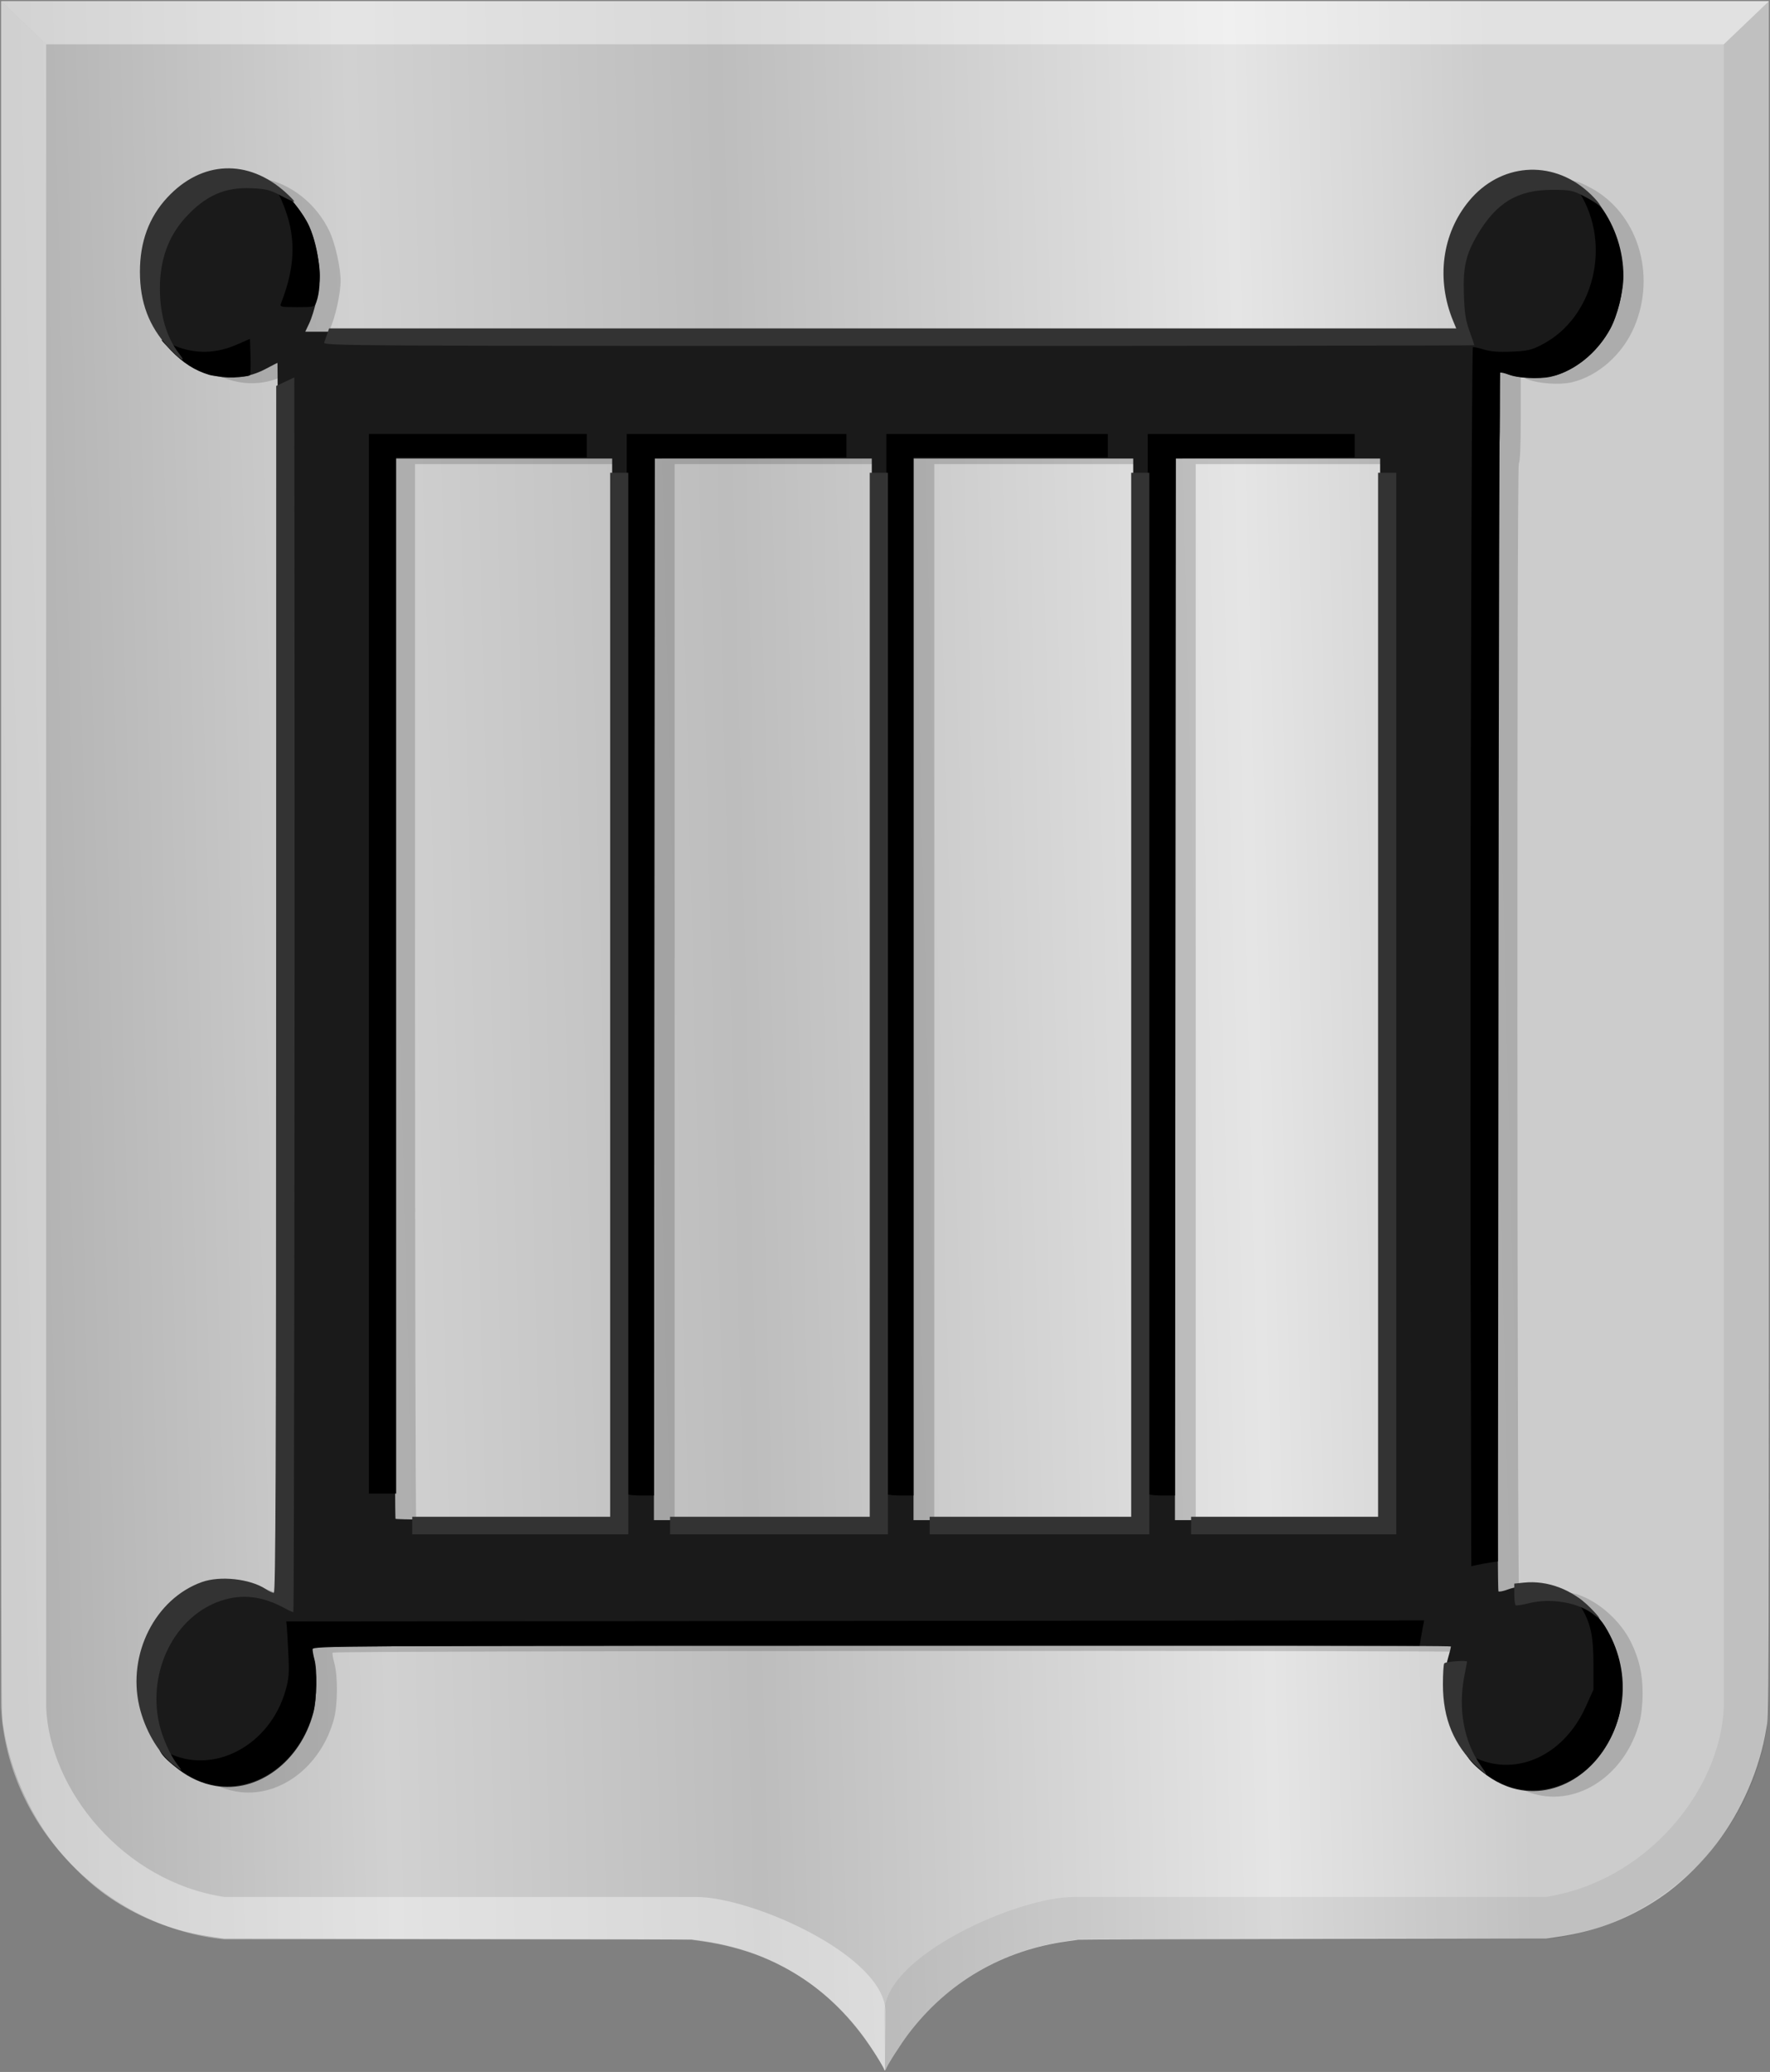
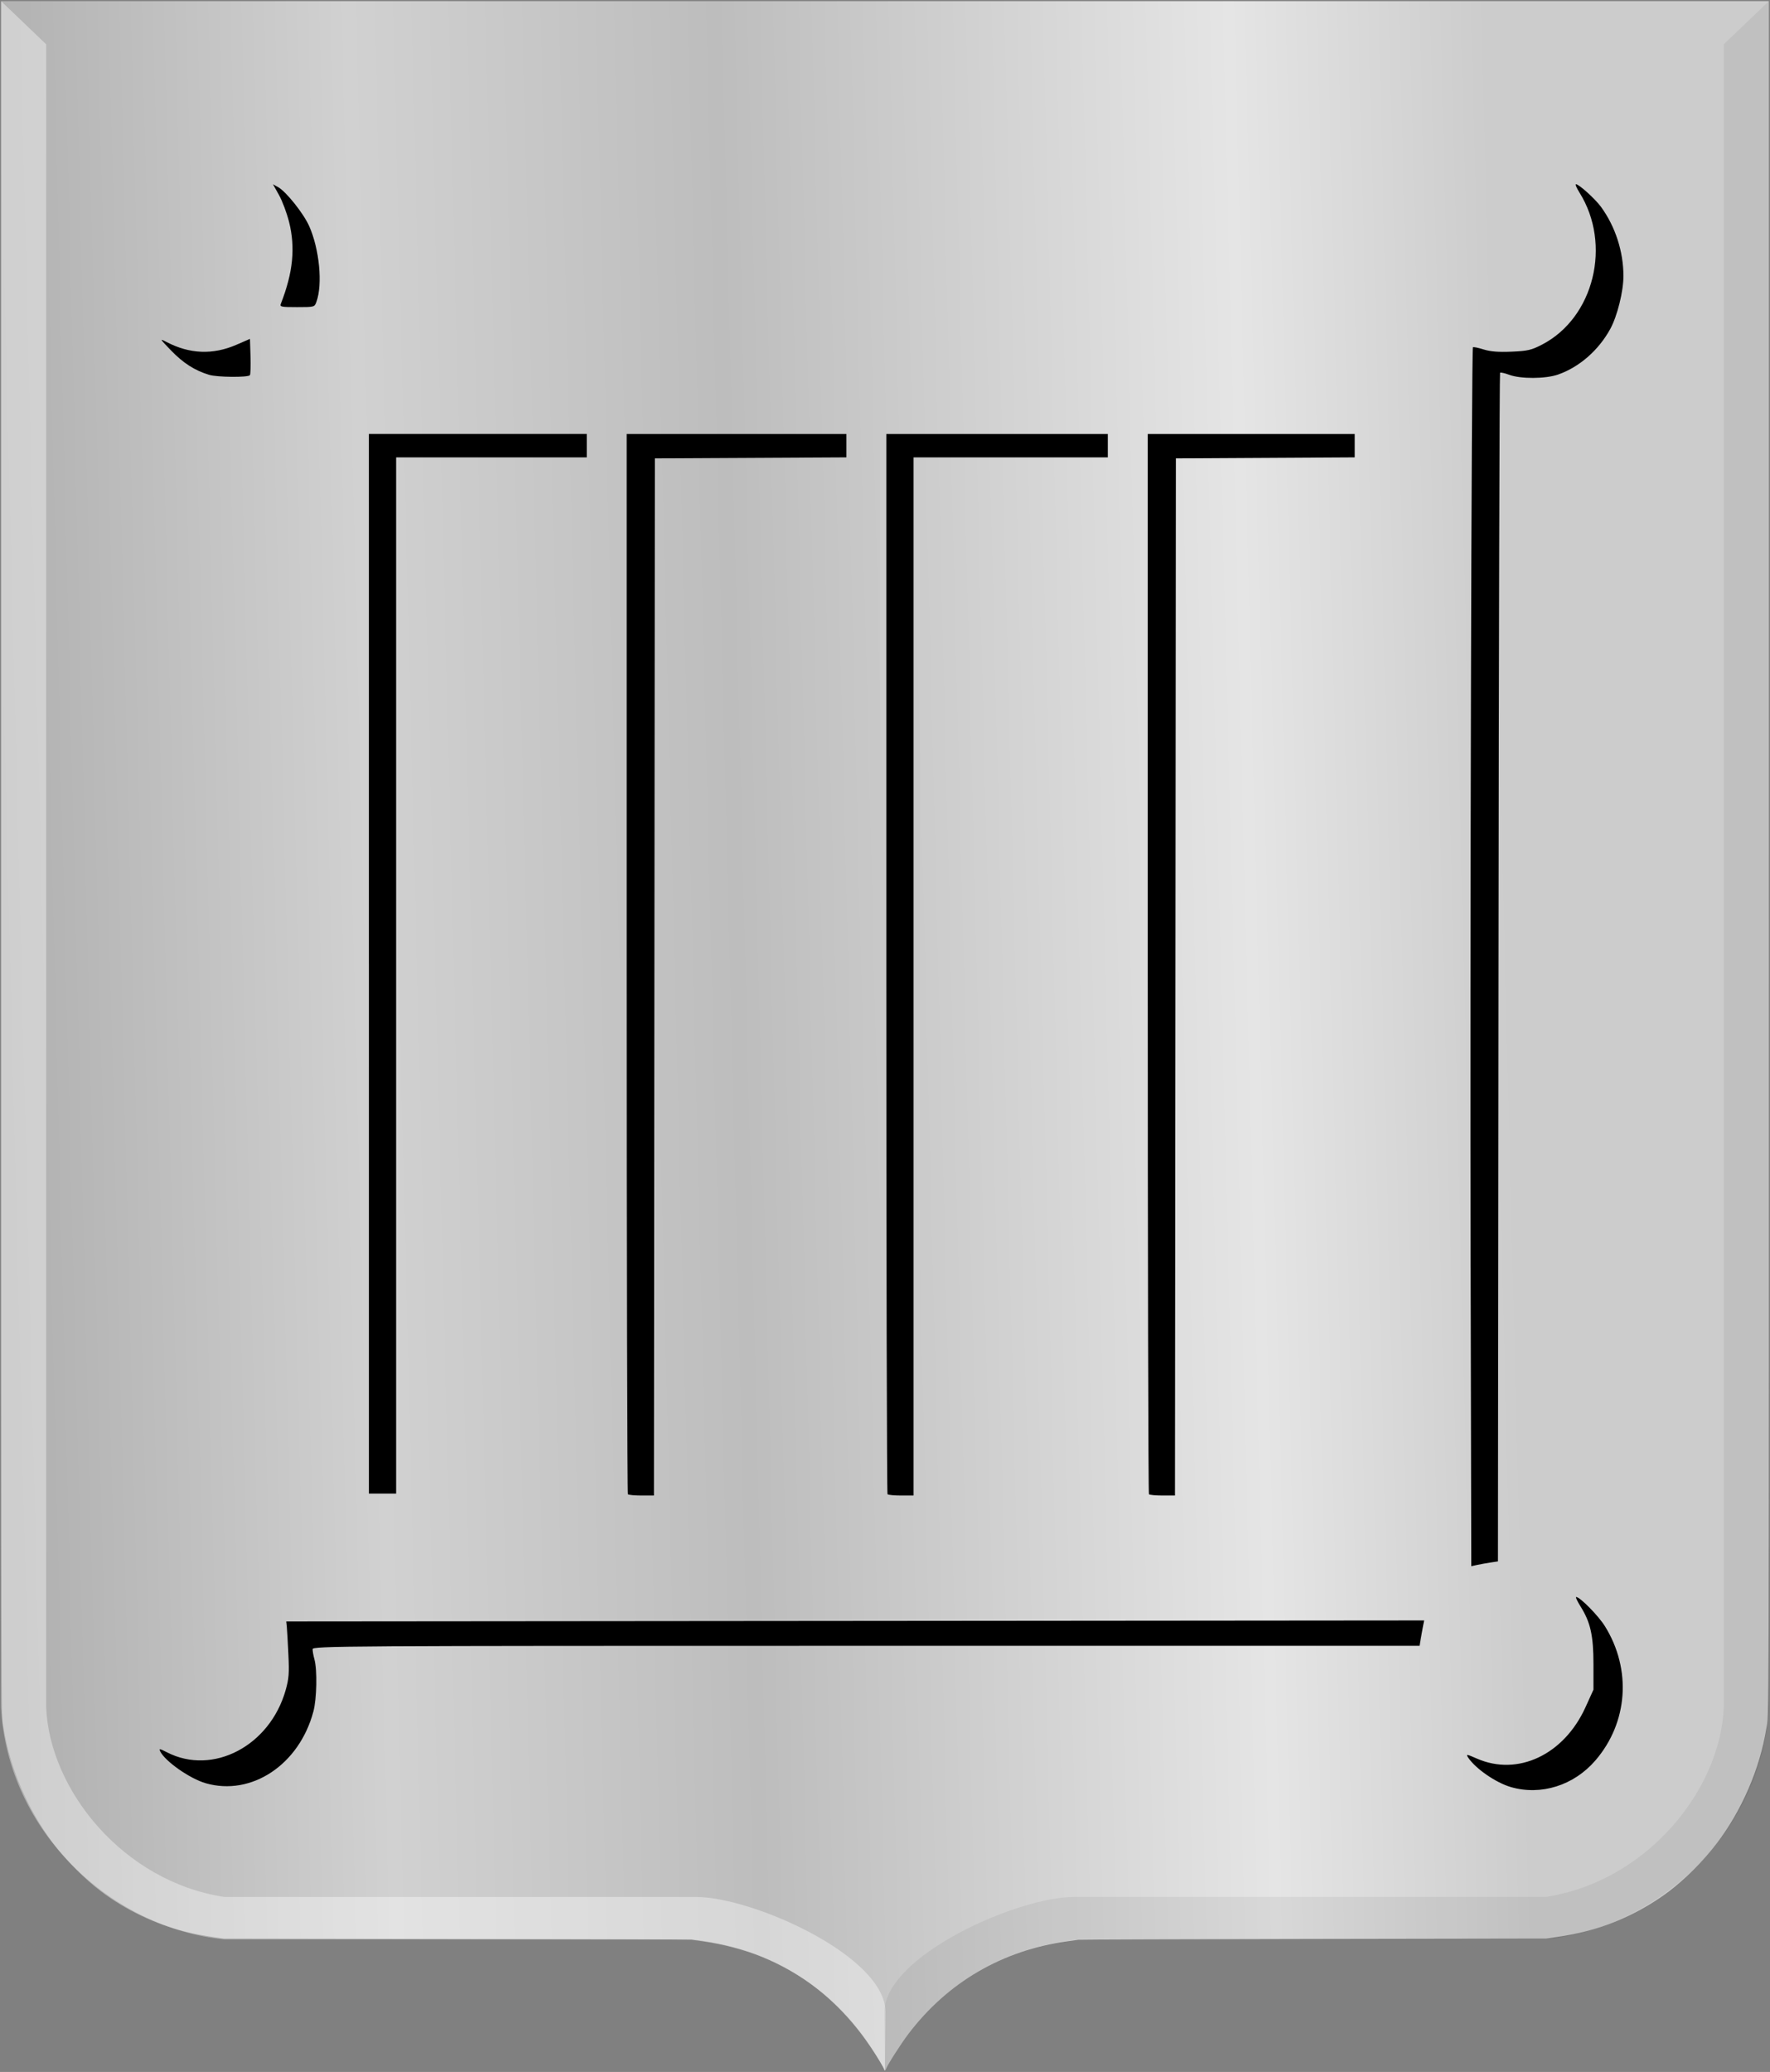
<svg xmlns="http://www.w3.org/2000/svg" xmlns:ns1="http://www.inkscape.org/namespaces/inkscape" xmlns:ns2="http://sodipodi.sourceforge.net/DTD/sodipodi-0.dtd" xmlns:xlink="http://www.w3.org/1999/xlink" width="198" height="231.656" id="svg14879" version="1.1" ns1:version="0.48.4 r9939" ns2:docname="1a.svg">
  <rect width="100%" height="100%" fill="#808080" stroke="none" />
  <defs id="defs14881">
    <linearGradient ns1:collect="always" xlink:href="#linearGradient4053-4-8-3-4-8-3" id="linearGradient36307-5" gradientUnits="userSpaceOnUse" gradientTransform="matrix(-0.571,0,0,0.52,6697.842,-667.218)" x1="32.51" y1="639.477" x2="701.95" y2="639.477" />
    <linearGradient id="linearGradient4053-4-8-3-4-8-3">
      <stop id="stop4055-9-6-3-5-2-8" offset="0" style="stop-color:#cc992d;stop-opacity:1;" />
      <stop id="stop4057-8-0-4-2-5-2" offset="0.143" style="stop-color:#e1a832;stop-opacity:1;" />
      <stop style="stop-color:#e5cf5c;stop-opacity:1;" offset="0.321" id="stop4059-2-1-2-9-20-3" />
      <stop id="stop4061-4-2-2-12-3-9" offset="0.5" style="stop-color:#e5c547;stop-opacity:1;" />
      <stop style="stop-color:#ffffa3;stop-opacity:1;" offset="0.75" id="stop4063-5-6-0-49-7-4" />
      <stop id="stop4065-2-0-1-93-2-8" offset="0.875" style="stop-color:#ffd94d;stop-opacity:1;" />
      <stop style="stop-color:#ffdb4e;stop-opacity:1;" offset="1" id="stop4067-9-5-2-76-9-5" />
    </linearGradient>
    <linearGradient ns1:collect="always" xlink:href="#linearGradient4070-9-0-5" id="linearGradient5734" gradientUnits="userSpaceOnUse" x1="309.286" y1="148.853" x2="320.714" y2="148.853" gradientTransform="translate(458.427,563.081)" />
    <linearGradient id="linearGradient4070-9-0-5">
      <stop style="stop-color:#a3a3a3;stop-opacity:1;" offset="0" id="stop4072-5-5-3" />
      <stop style="stop-color:#b0b0b0;stop-opacity:1;" offset="0.143" id="stop4074-5-2-2" />
      <stop id="stop4076-40-4-9" offset="0.321" style="stop-color:#d1d1d1;stop-opacity:1;" />
      <stop style="stop-color:#bdbdbd;stop-opacity:1;" offset="0.5" id="stop4078-3-2-7" />
      <stop id="stop4080-4-3-3" offset="0.75" style="stop-color:#e5e5e5;stop-opacity:1;" />
      <stop style="stop-color:#cccccc;stop-opacity:1;" offset="0.875" id="stop4082-1-8-7" />
      <stop id="stop4084-2-5-4" offset="1" style="stop-color:#cccccc;stop-opacity:1;" />
    </linearGradient>
    <linearGradient gradientUnits="userSpaceOnUse" y2="148.853" x2="320.714" y1="148.853" x1="309.286" id="linearGradient5702" xlink:href="#linearGradient4070-9-0-5" ns1:collect="always" />
    <linearGradient id="linearGradient4053-4">
      <stop style="stop-color:#cc992d;stop-opacity:1;" offset="0" id="stop4055-9" />
      <stop style="stop-color:#e1a832;stop-opacity:1;" offset="0.143" id="stop4057-8" />
      <stop id="stop4059-2" offset="0.321" style="stop-color:#e5cf5c;stop-opacity:1;" />
      <stop style="stop-color:#e5c547;stop-opacity:1;" offset="0.5" id="stop4061-4" />
      <stop id="stop4063-5" offset="0.75" style="stop-color:#ffffa3;stop-opacity:1;" />
      <stop style="stop-color:#ffd94d;stop-opacity:1;" offset="0.875" id="stop4065-2" />
      <stop id="stop4067-9" offset="1" style="stop-color:#ffdb4e;stop-opacity:1;" />
    </linearGradient>
    <linearGradient gradientUnits="userSpaceOnUse" y2="148.257" x2="305.824" y1="148.257" x1="294.712" id="linearGradient5694" xlink:href="#linearGradient4053-4" ns1:collect="always" gradientTransform="translate(458.427,563.081)" />
    <linearGradient ns1:collect="always" xlink:href="#linearGradient4070-9-0-5" id="linearGradient15490" x1="128.98" y1="429.525" x2="358.872" y2="423.811" gradientUnits="userSpaceOnUse" />
  </defs>
  <ns2:namedview id="base" pagecolor="#ffffff" bordercolor="#666666" borderopacity="1.0" ns1:pageopacity="0.0" ns1:pageshadow="2" ns1:zoom="1.4" ns1:cx="54.512159" ns1:cy="41.088023" ns1:document-units="px" ns1:current-layer="layer1" showgrid="false" fit-margin-top="0" fit-margin-left="0" fit-margin-right="0" fit-margin-bottom="0" ns1:window-width="1600" ns1:window-height="837" ns1:window-x="-8" ns1:window-y="-8" ns1:window-maximized="1" />
  <g ns1:label="Laag 1" ns1:groupmode="layer" id="layer1" transform="translate(-161,-308)">
    <path ns1:connector-curvature="0" id="path15028-58-75-3" d="m 259.9,539.398 c 0,-0.255 -1.542,-2.697 -2.504,-3.968 -2.992,-3.95 -6.676,-6.797 -11.188,-8.649 -1.868,-0.767 -4.383,-1.427 -6.604,-1.734 -0.514,-0.071 -1.065,-0.149 -1.224,-0.174 -0.159,-0.024 -12.004,-0.064 -26.321,-0.088 l -26.031,-0.044 -0.934,-0.138 c -1.389,-0.204 -2.305,-0.378 -3.345,-0.635 -3.338,-0.824 -6.676,-2.416 -9.445,-4.503 -1.809,-1.363 -3.846,-3.405 -5.322,-5.333 -2.816,-3.679 -4.852,-8.386 -5.571,-12.875 -0.302,-1.889 -0.285,4.034 -0.286,-97.694 l 0,-95.435 98.874,0 98.874,0 0,95.435 c 0,101.728 0.016,95.805 -0.286,97.694 -0.718,4.489 -2.755,9.196 -5.57,12.875 -1.476,1.928 -3.513,3.97 -5.322,5.333 -2.773,2.09 -6.103,3.678 -9.445,4.503 -1.04,0.257 -1.956,0.431 -3.345,0.635 l -0.934,0.138 -26.031,0.044 c -14.317,0.024 -26.162,0.064 -26.321,0.088 -0.16,0.024 -0.71,0.102 -1.224,0.174 -7.282,1.008 -13.39,4.572 -17.793,10.383 -0.871,1.149 -2.341,3.452 -2.523,3.953 -0.051,0.139 -0.174,0.149 -0.174,0.015 z" style="fill:url(#linearGradient15490);fill-opacity:1" />
    <path ns2:nodetypes="cccccccccccc" ns1:connector-curvature="0" id="path15042-78-3-2" d="m 161.122,308.129 5.044,4.824 0,185.917 c 0.363,9.268 8.645,19.515 19.937,21.22 l 52.761,0 c 6.323,0 21.193,6.611 21.193,12.869 l -0.068,6.494 c -5.763,-10.259 -13.898,-13.765 -21.652,-14.623 l -0.007,0 -52.23,0 c -12.567,-1.237 -24.281,-12.01 -24.981,-25.96 z" style="opacity:0.385;fill:#ffffff;fill-opacity:1;stroke:#000000;stroke-width:0.064px;stroke-linecap:butt;stroke-linejoin:miter;stroke-opacity:0" />
    <path ns2:nodetypes="cccccccccccc" ns1:connector-curvature="0" id="path15042-7-9-4-8" d="m 358.875,308.128 -5.044,4.824 0,185.917 c -0.363,9.268 -8.645,19.515 -19.937,21.22 l -52.761,0 c -6.323,0 -21.193,6.611 -21.193,12.869 l 0.068,6.494 c 5.763,-10.259 13.898,-13.765 21.652,-14.623 l 0.007,0 52.23,0 c 12.567,-1.237 24.281,-12.011 24.981,-25.96 z" style="opacity:0.194;fill:#000000;fill-opacity:0.316;stroke:#000000;stroke-width:0.064px;stroke-linecap:butt;stroke-linejoin:miter;stroke-opacity:0" />
-     <path ns1:connector-curvature="0" id="path15070-7-3-1" d="m 358.881,308.129 -5.05,4.824 -187.665,0 -5.044,-4.824 z" style="fill:#ffffff;fill-opacity:0.415;stroke:#000000;stroke-width:0.064px;stroke-linecap:butt;stroke-linejoin:miter;stroke-opacity:0" />
-     <path style="fill:#1a1a1a;fill-opacity:0.179" d="m 332.541,508.556 c -3.294,-0.951 -6.1,-3.934 -7.162,-7.613 -0.561,-1.943 -0.605,-5.111 -0.095,-6.859 0.19,-0.652 0.346,-1.272 0.346,-1.378 0,-0.206 -127.224,-0.142 -127.416,0.064 -0.061,0.066 0.023,0.597 0.186,1.18 0.398,1.419 0.382,4.641 -0.031,6.194 -1.442,5.432 -6.227,8.99 -10.961,8.152 -6.082,-1.077 -9.907,-8.07 -8.093,-14.796 1.109,-4.108 4.397,-7.32 8.133,-7.942 2.27,-0.378 3.608,-0.045 6.832,1.701 0.084,0.045 0.152,-30.999 0.152,-68.988 0,-37.989 -0.031,-69.071 -0.069,-69.071 -0.038,0 -0.609,0.289 -1.269,0.643 -6.355,3.404 -13.893,-2.264 -13.893,-10.447 0,-3.382 1.026,-6.105 3.166,-8.407 2.222,-2.391 5.308,-3.531 8.145,-3.009 3.076,0.566 5.913,2.845 7.359,5.911 0.627,1.33 1.233,4.027 1.233,5.491 0,1.446 -0.605,4.161 -1.21,5.437 l -0.423,0.89 64.486,0 c 35.467,0 64.486,-0.053 64.486,-0.118 0,-0.065 -0.171,-0.482 -0.38,-0.927 -1.051,-2.236 -1.371,-5.962 -0.717,-8.351 0.767,-2.802 2.599,-5.499 4.66,-6.858 1.622,-1.07 3.193,-1.475 5.365,-1.381 1.809,0.078 2.123,0.159 3.557,0.921 5.247,2.786 7.403,9.654 4.886,15.563 -1.313,3.083 -4.067,5.512 -7.018,6.192 -1.287,0.296 -3.595,0.151 -4.817,-0.304 l -0.863,-0.321 0,4.731 c 0,3.034 -0.077,4.813 -0.215,4.961 -0.238,0.256 -0.195,126.467 0.043,126.724 0.073,0.079 0.576,-0.024 1.117,-0.227 1.359,-0.51 4.102,-0.507 5.554,0.006 2.349,0.832 4.695,2.961 5.841,5.3 0.91,1.857 1.296,3.561 1.296,5.722 0,1.124 -0.139,2.423 -0.342,3.185 -1.565,5.893 -6.858,9.474 -11.866,8.029 z m -100.741,-89.321 0,-59.344 -12.186,0 -12.186,0 0,59.198 c 0,32.559 0.061,59.264 0.136,59.344 0.075,0.08 5.558,0.145 12.185,0.145 l 12.05,0 0,-59.344 z m 29.042,0 0,-59.344 -12.186,0 -12.185,0 0,59.344 0,59.344 12.185,0 12.186,0 0,-59.344 z m 29.245,0 0,-59.344 -12.287,0 -12.287,0 0,59.344 0,59.344 12.287,0 12.287,0 0,-59.344 z m 27.621,0 0,-59.344 -11.475,0 -11.475,0 0,59.344 0,59.344 11.475,0 11.475,0 0,-59.344 z" id="path14801-2" ns1:connector-curvature="0" />
-     <path style="fill:#1a1a1a" d="m 330.22,507.933 c -3.294,-0.951 -6.1,-3.934 -7.163,-7.613 -0.561,-1.943 -0.605,-5.111 -0.095,-6.859 0.19,-0.652 0.346,-1.272 0.346,-1.378 0,-0.206 -127.224,-0.142 -127.416,0.064 -0.061,0.066 0.023,0.597 0.186,1.18 0.398,1.419 0.382,4.641 -0.031,6.194 -1.442,5.432 -6.227,8.99 -10.961,8.152 -6.082,-1.077 -9.907,-8.07 -8.093,-14.795 1.108,-4.108 4.397,-7.32 8.133,-7.943 2.27,-0.378 3.608,-0.045 6.832,1.701 0.084,0.045 0.152,-30.999 0.152,-68.988 0,-37.989 -0.031,-69.071 -0.069,-69.071 -0.038,0 -0.609,0.289 -1.269,0.643 -6.355,3.404 -13.894,-2.264 -13.894,-10.447 0,-3.382 1.026,-6.105 3.166,-8.407 2.222,-2.391 5.308,-3.531 8.145,-3.009 3.076,0.566 5.913,2.845 7.359,5.911 0.627,1.33 1.233,4.027 1.233,5.491 0,1.446 -0.605,4.161 -1.21,5.437 l -0.423,0.89 64.486,0 c 35.467,0 64.486,-0.053 64.486,-0.118 0,-0.065 -0.171,-0.482 -0.38,-0.927 -1.051,-2.236 -1.371,-5.962 -0.717,-8.351 0.767,-2.802 2.599,-5.499 4.66,-6.858 1.622,-1.07 3.193,-1.474 5.365,-1.381 1.809,0.078 2.123,0.159 3.557,0.921 5.247,2.786 7.403,9.654 4.886,15.563 -1.313,3.083 -4.067,5.512 -7.018,6.192 -1.287,0.296 -3.595,0.151 -4.817,-0.304 l -0.863,-0.321 0,4.731 c 0,3.034 -0.077,4.813 -0.215,4.961 -0.238,0.256 -0.195,126.467 0.043,126.724 0.073,0.079 0.576,-0.024 1.117,-0.227 1.359,-0.51 4.102,-0.507 5.554,0.006 2.349,0.832 4.695,2.961 5.841,5.3 0.91,1.857 1.296,3.561 1.296,5.722 0,1.124 -0.139,2.423 -0.342,3.185 -1.565,5.893 -6.858,9.474 -11.866,8.029 z m -100.741,-89.321 0,-59.344 -12.186,0 -12.185,0 0,59.198 c 0,32.559 0.061,59.264 0.135,59.344 0.074,0.08 5.558,0.145 12.186,0.145 l 12.05,0 0,-59.344 z m 29.042,0 0,-59.344 -12.185,0 -12.185,0 0,59.344 0,59.344 12.185,0 12.185,0 0,-59.344 z m 29.245,0 0,-59.344 -12.287,0 -12.287,0 0,59.344 0,59.344 12.287,0 12.287,0 0,-59.344 z m 27.621,0 0,-59.344 -11.475,0 -11.475,0 0,59.344 0,59.344 11.475,0 11.475,0 0,-59.344 z" id="path14801-6" ns1:connector-curvature="0" />
    <path style="fill:#000000" d="m 330.016,507.804 c -1.689,-0.488 -3.985,-2.077 -4.795,-3.32 -0.247,-0.38 -0.154,-0.367 0.989,0.133 4.584,2.006 9.737,-0.427 12.149,-5.736 l 0.892,-1.964 0,-2.836 c 0,-3.224 -0.327,-4.69 -1.448,-6.478 -0.361,-0.577 -0.58,-1.049 -0.486,-1.049 0.431,0 2.482,2.083 3.22,3.27 3.001,4.828 2.578,10.771 -1.068,15.002 -2.41,2.796 -6.079,3.952 -9.454,2.978 z M 184.004,507.371 c -1.771,-0.511 -4.527,-2.442 -5.085,-3.562 -0.164,-0.328 -0.06,-0.313 0.764,0.11 5.126,2.629 11.507,-0.714 13.271,-6.954 0.366,-1.293 0.407,-1.847 0.304,-4.045 -0.065,-1.401 -0.145,-2.792 -0.177,-3.092 l -0.057,-0.545 63.644,-0.055 63.644,-0.055 -0.14,0.709 c -0.077,0.39 -0.192,1.028 -0.255,1.418 l -0.115,0.709 -61.917,0 c -58.922,0 -61.917,0.018 -61.917,0.383 0,0.211 0.093,0.726 0.208,1.145 0.327,1.2 0.262,4.383 -0.118,5.815 -1.579,5.947 -6.923,9.501 -12.056,8.019 z m 141.507,-57.611 c -0.074,-35.335 0.093,-102.759 0.255,-102.933 0.053,-0.057 0.583,0.05 1.179,0.238 0.776,0.244 1.665,0.316 3.141,0.253 1.81,-0.077 2.223,-0.173 3.419,-0.793 5.809,-3.011 7.82,-11.198 4.178,-17.002 -0.32,-0.51 -0.494,-0.927 -0.387,-0.927 0.334,0 2.161,1.654 2.804,2.538 1.6,2.199 2.504,4.99 2.504,7.726 0,1.721 -0.683,4.47 -1.469,5.911 -1.301,2.385 -3.462,4.273 -5.841,5.105 -1.405,0.491 -4.199,0.503 -5.476,0.024 -0.498,-0.187 -0.955,-0.287 -1.015,-0.223 -0.06,0.065 -0.138,29.993 -0.173,66.506 l -0.064,66.389 -0.85,0.128 c -0.468,0.071 -1.139,0.192 -1.491,0.269 l -0.641,0.141 -0.07,-33.35 z m -94.271,25.303 c -0.074,-0.08 -0.135,-26.785 -0.135,-59.344 l 0,-59.198 12.287,0 12.287,0 0,1.307 0,1.307 -10.713,0.057 -10.713,0.057 -0.051,57.98 -0.051,57.98 -1.387,0 c -0.763,0 -1.448,-0.066 -1.523,-0.145 z m 29.042,0 c -0.074,-0.08 -0.135,-26.785 -0.135,-59.344 l 0,-59.198 12.389,0 12.389,0 0,1.309 0,1.309 -10.865,0 -10.865,0 0,58.035 0,58.035 -1.388,0 c -0.763,0 -1.449,-0.066 -1.523,-0.145 z m 29.245,0 c -0.074,-0.08 -0.135,-26.785 -0.135,-59.344 l 0,-59.198 11.576,0 11.576,0 0,1.307 0,1.307 -10.002,0.057 -10.002,0.057 -0.051,57.98 -0.051,57.98 -1.387,0 c -0.763,0 -1.448,-0.066 -1.523,-0.145 z m -87.262,-59.308 0,-59.235 12.186,0 12.186,0 0,1.309 0,1.309 -10.662,0 -10.662,0 0,57.926 0,57.926 -1.523,0 -1.523,0 0,-59.235 z M 184.393,349.908 c -1.608,-0.488 -2.899,-1.314 -4.259,-2.724 -1.288,-1.336 -1.302,-1.362 -0.507,-0.947 2.587,1.351 5.176,1.454 7.813,0.313 l 1.523,-0.66 0.059,1.962 c 0.032,1.079 0,2.023 -0.068,2.098 -0.245,0.263 -3.659,0.232 -4.561,-0.042 z m 8.026,-7.95 c 1.366,-3.501 1.641,-6.264 0.913,-9.16 -0.249,-0.988 -0.754,-2.336 -1.125,-2.996 l -0.672,-1.2 0.569,0.316 c 0.901,0.501 2.846,2.936 3.48,4.358 1.146,2.571 1.525,6.5 0.815,8.464 -0.216,0.597 -0.227,0.6 -2.173,0.6 -1.784,0 -1.943,-0.034 -1.807,-0.382 z" id="path14848" ns1:connector-curvature="0" />
-     <path style="fill:#333333" d="m 326.282,505.566 c -2.637,-2.426 -3.869,-5.368 -3.871,-9.24 0,-1.152 0.064,-2.207 0.144,-2.345 0.118,-0.204 2.558,-0.392 2.558,-0.196 0,0.03 -0.136,0.742 -0.301,1.582 -0.73,3.704 -0.054,7.378 1.852,10.06 0.374,0.527 0.642,0.958 0.594,0.958 -0.048,0 -0.486,-0.368 -0.976,-0.818 z M 180.259,505.193 c -1.647,-1.351 -3.084,-3.872 -3.682,-6.46 -1.34,-5.799 1.79,-11.988 7.004,-13.849 2.05,-0.732 5.394,-0.367 7.144,0.78 0.358,0.235 0.766,0.427 0.905,0.428 0.203,0 0.255,-13.641 0.259,-67.47 l 0.01,-67.471 1.011,-0.477 1.011,-0.477 0.028,31.894 c 0.034,39.038 -0.049,106.049 -0.131,106.144 -0.033,0.038 -0.453,-0.146 -0.933,-0.409 -2.506,-1.373 -4.774,-1.646 -7.147,-0.859 -5.151,1.709 -8.239,7.796 -6.946,13.691 0.341,1.552 1.241,3.587 2.036,4.601 0.689,0.879 0.575,0.866 -0.562,-0.067 z m 159.047,-16.66 c -1.651,-1.349 -4.809,-1.905 -7.283,-1.281 -0.723,0.182 -1.386,0.285 -1.472,0.228 -0.086,-0.057 -0.157,-0.626 -0.157,-1.264 l 0,-1.159 1.066,-0.111 c 2.659,-0.278 5.428,0.773 7.456,2.828 1.118,1.133 1.314,1.515 0.39,0.759 z m -132.19,-9.968 0,-0.982 11.069,0 11.069,0 0,-58.362 0,-58.362 1.016,0 1.015,0 0,59.344 0,59.344 -12.084,0 -12.084,0 0,-0.982 z m 28.839,0 0,-0.982 11.17,0 11.17,0 0,-58.362 0,-58.362 1.015,0 1.016,0 0,59.344 0,59.344 -12.186,0 -12.185,0 0,-0.982 z m 29.042,0 0,-0.982 11.272,0 11.272,0 0,-58.362 0,-58.362 1.015,0 1.015,0 0,59.344 0,59.344 -12.287,0 -12.287,0 0,-0.982 z m 29.245,0 0,-0.982 10.459,0 10.459,0 0,-58.362 0,-58.362 1.015,0 1.015,0 0,59.344 0,59.344 -11.475,0 -11.475,0 0,-0.982 z M 179.847,346.843 c -2.184,-2.353 -3.195,-5.028 -3.195,-8.454 0,-3.354 1.011,-6.097 3.062,-8.305 3.842,-4.137 9.029,-4.36 13.236,-0.569 0.531,0.478 0.965,0.934 0.965,1.013 0,0.079 -0.649,-0.202 -1.442,-0.625 -1.269,-0.677 -1.669,-0.78 -3.331,-0.858 -2.987,-0.14 -5.157,0.822 -7.399,3.282 -1.907,2.092 -2.857,4.722 -2.857,7.909 0,2.953 0.751,5.512 2.139,7.284 0.94,1.2 0.135,0.737 -1.178,-0.678 z m 17.418,-0.545 c 0.079,-0.21 0.235,-0.652 0.346,-0.982 l 0.202,-0.6 63.043,0 63.043,0 -0.339,-0.818 c -1.931,-4.667 -1.253,-9.784 1.783,-13.443 3.49,-4.207 9.197,-4.654 13.269,-1.039 0.518,0.459 1.09,1.071 1.272,1.359 0.322,0.51 0.321,0.514 -0.061,0.158 -0.216,-0.201 -0.986,-0.667 -1.712,-1.036 -1.215,-0.617 -1.492,-0.67 -3.472,-0.671 -3.879,-2.2e-4 -6.251,1.428 -8.377,5.043 -1.286,2.186 -1.612,3.62 -1.506,6.63 0.075,2.157 0.187,2.882 0.63,4.117 0.296,0.824 0.539,1.536 0.539,1.582 0,0.046 -28.981,0.083 -64.402,0.083 -61.255,0 -64.395,-0.019 -64.258,-0.382 z" id="path14844" ns1:connector-curvature="0" />
  </g>
</svg>